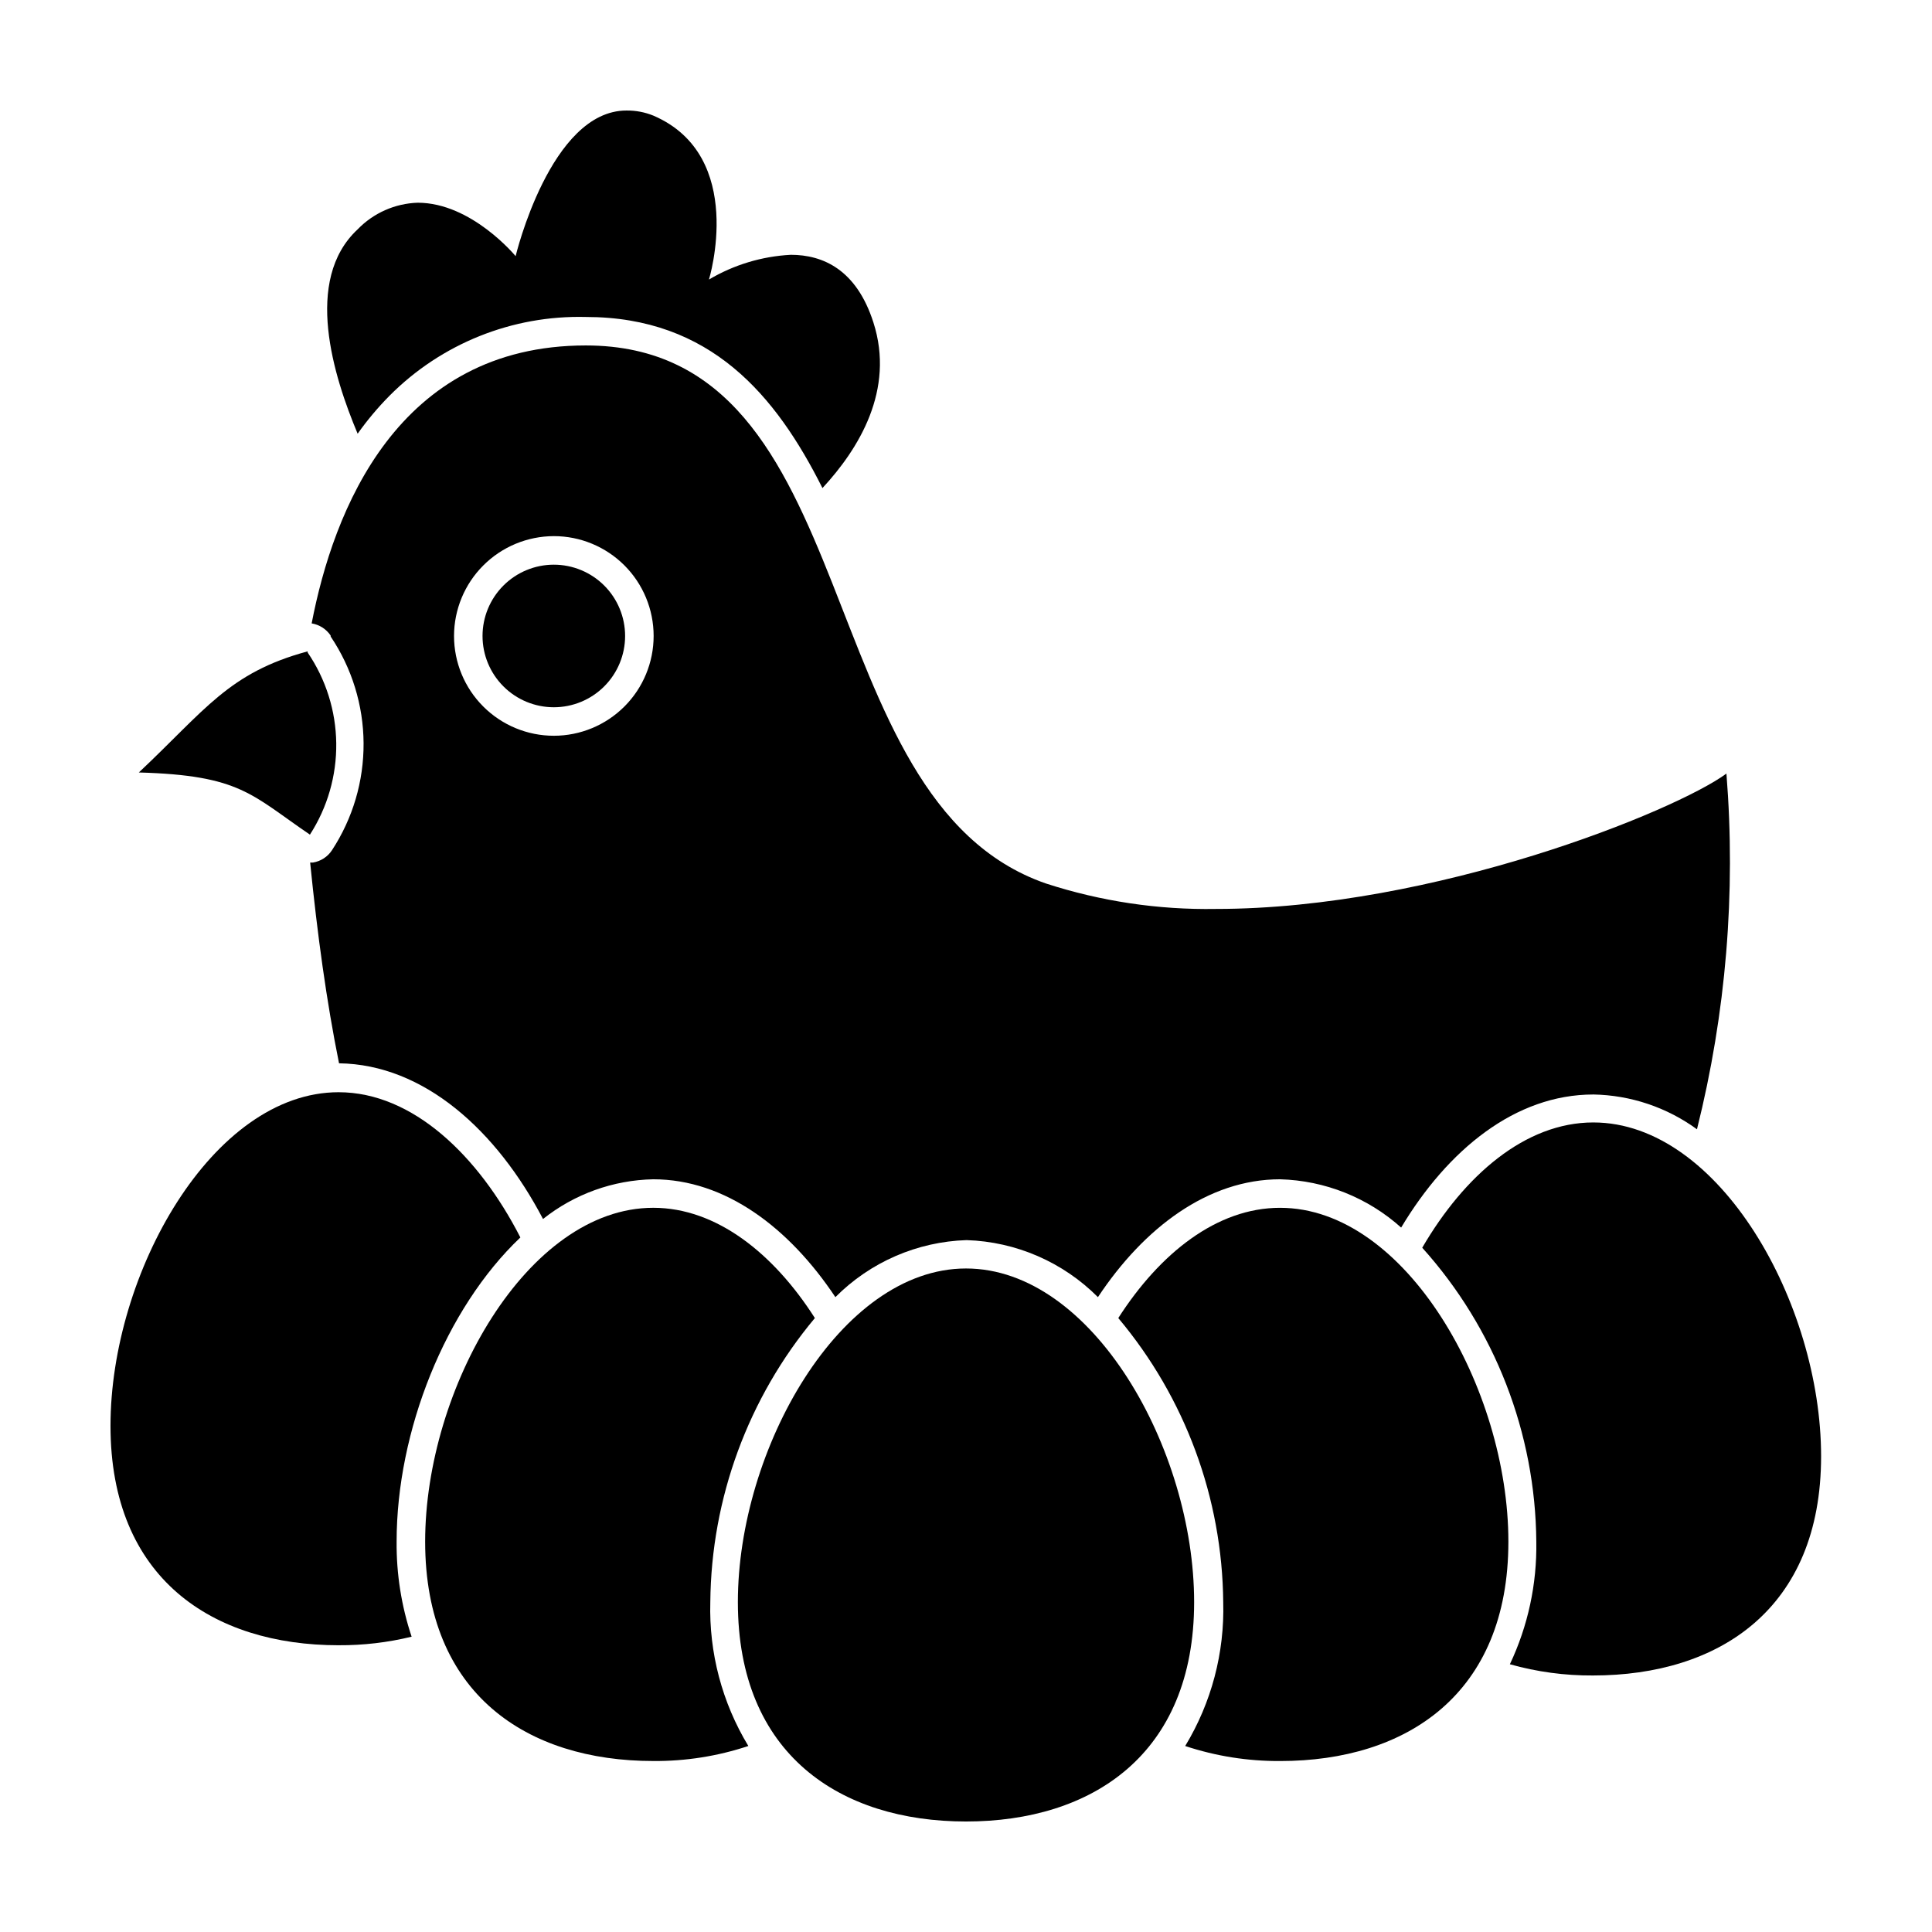
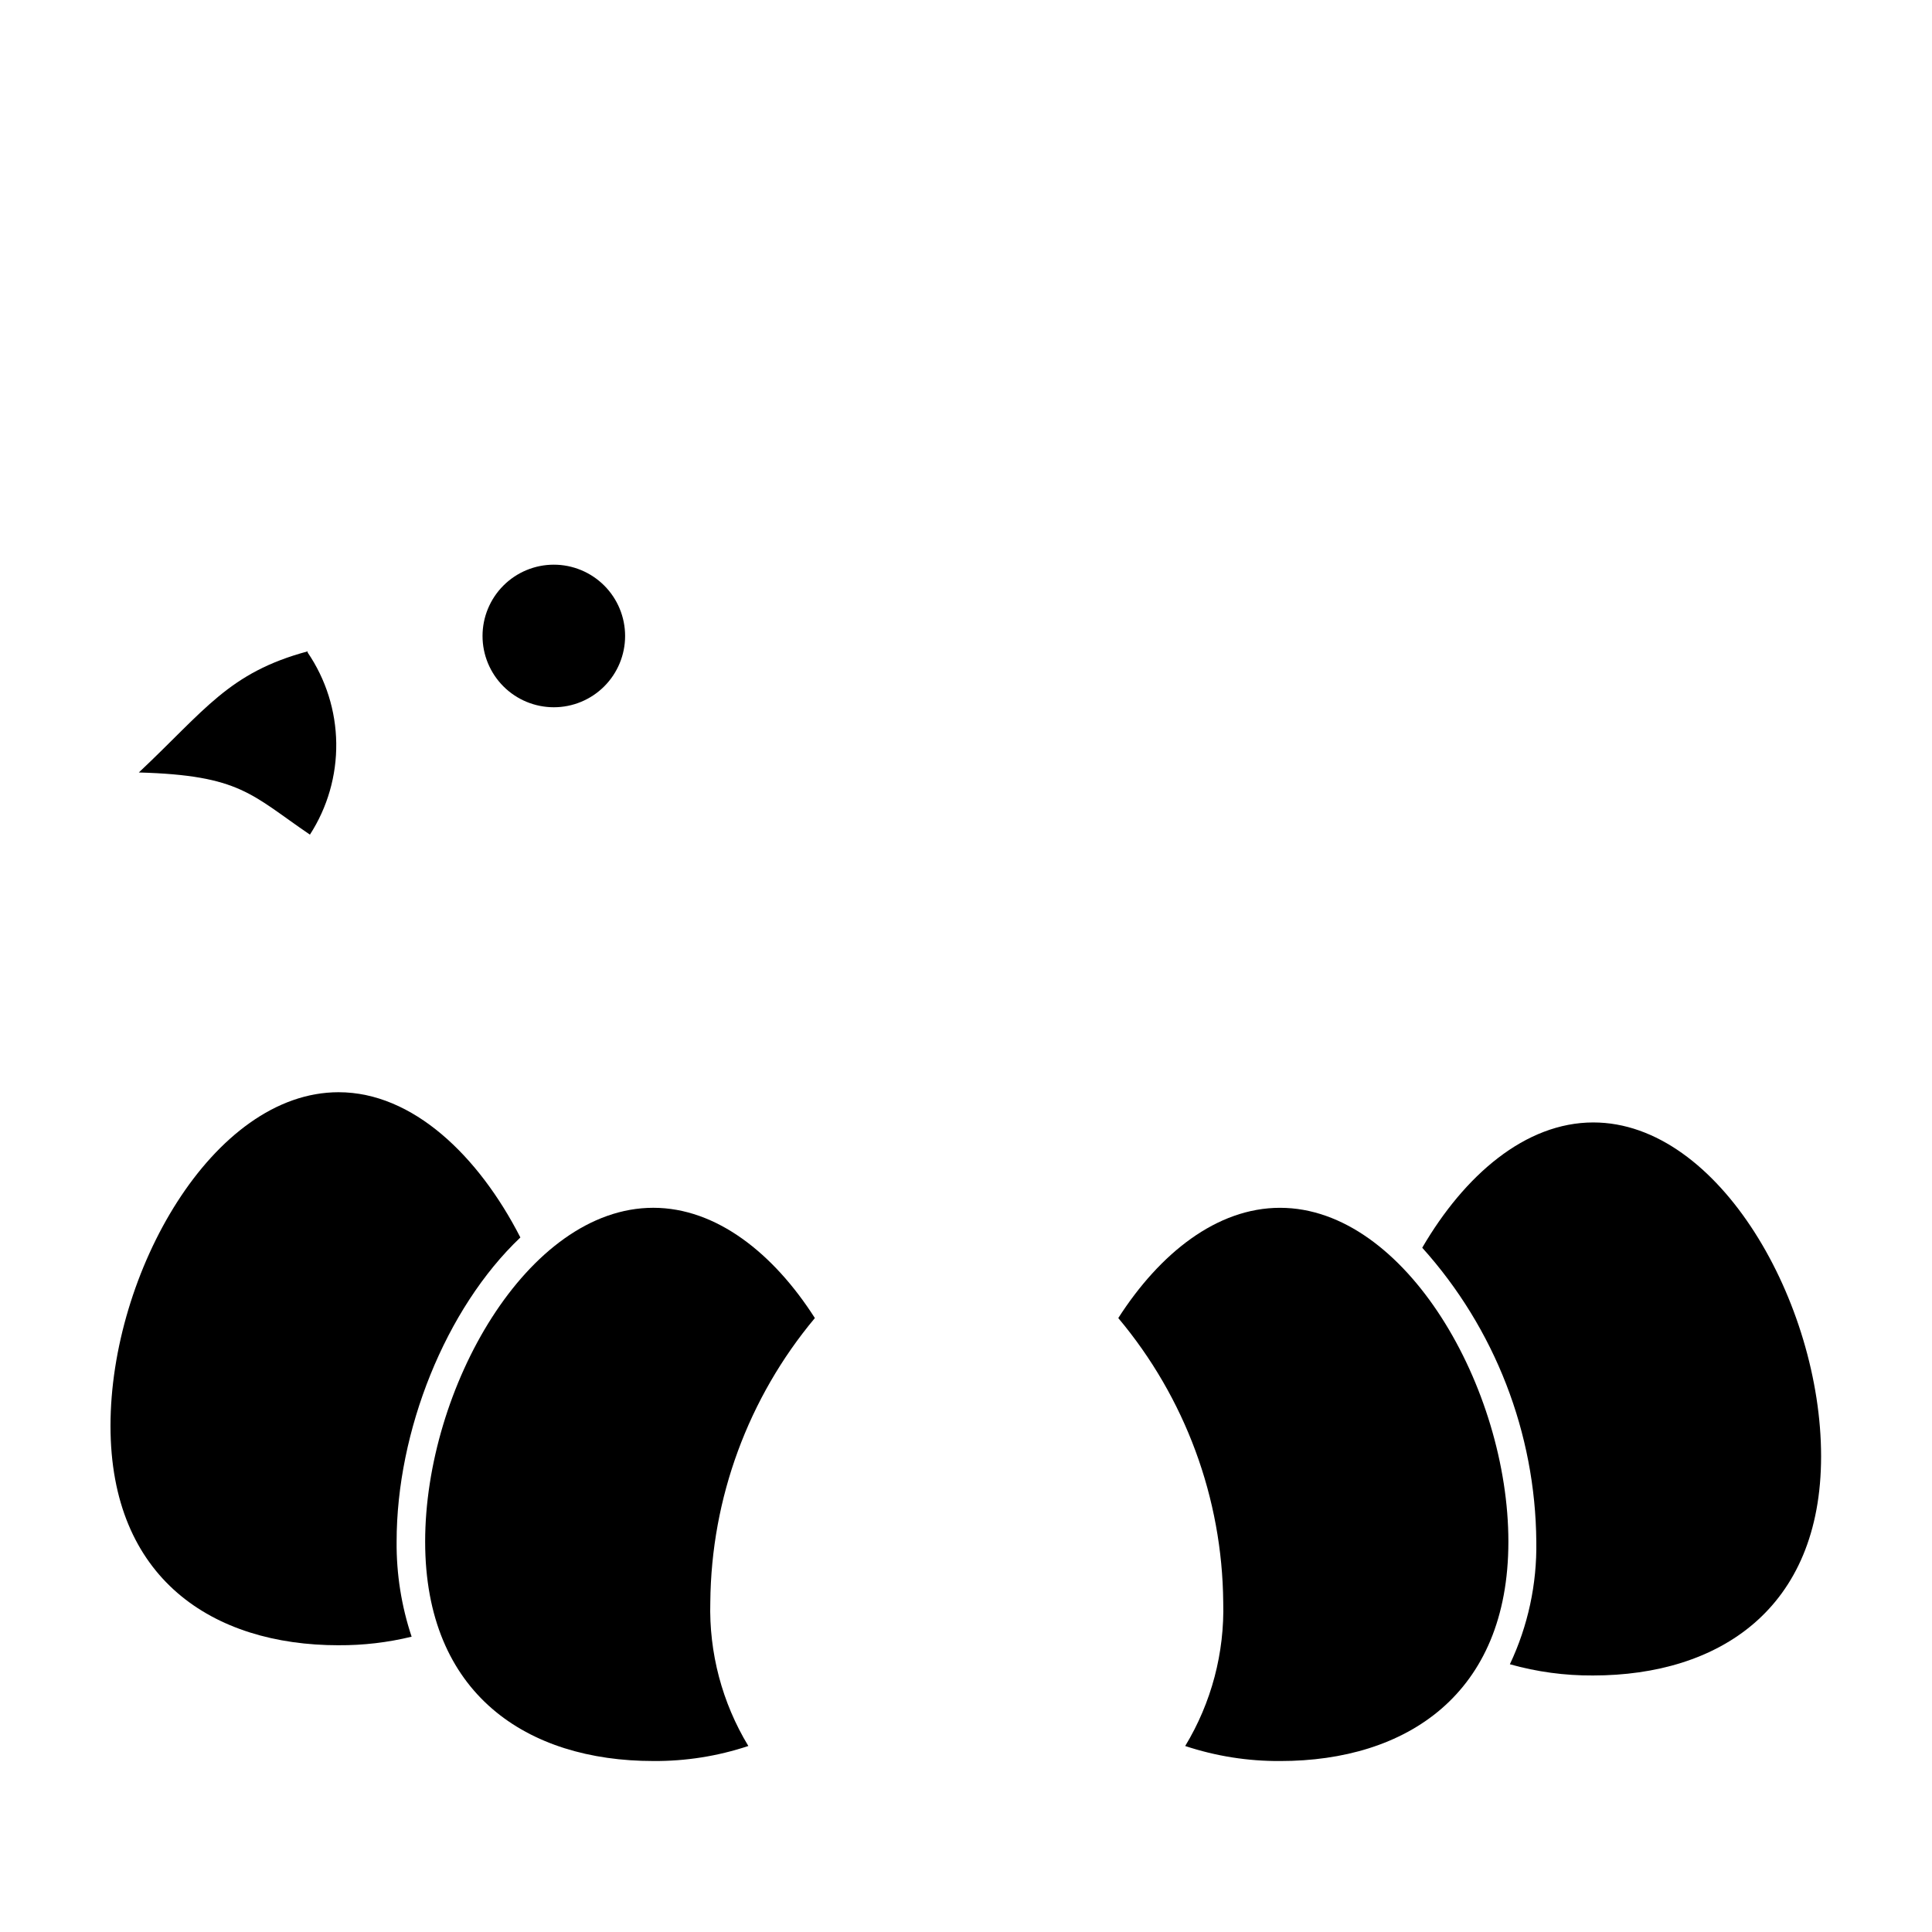
<svg xmlns="http://www.w3.org/2000/svg" fill="#000000" width="800px" height="800px" version="1.1" viewBox="144 144 512 512">
  <g>
-     <path d="m247.24 248.86c13.727-13.805 32.531-21.352 51.996-20.859 33.051 0 50.383 20.758 62.723 45.344 9.621-10.379 19.246-25.996 13.504-43.883-4.484-14.008-13.352-17.938-21.914-17.938l-0.004 0.004c-7.644 0.402-15.078 2.648-21.664 6.551 0 0 10.078-32.746-14.711-43.43-2.269-0.926-4.703-1.387-7.152-1.359-20.152 0-29.371 38.594-29.371 38.594-0.004-0.004-11.641-14.16-25.949-14.16-6.019 0.191-11.73 2.723-15.918 7.055-14.461 13.449-6.352 39.043 0 54.16 2.539-3.586 5.371-6.957 8.461-10.078z" />
-     <path d="m287.9 467.05c8.32-6.617 18.59-10.316 29.219-10.527 19.094 0 36.023 12.848 48.266 31.234 9.234-9.289 21.672-14.695 34.762-15.113 13.109 0.414 25.562 5.824 34.816 15.113 12.191-18.391 29.172-31.234 48.266-31.234h-0.004c11.879 0.32 23.254 4.859 32.094 12.797 12.344-20.605 30.23-35.266 50.934-35.266v-0.004c9.883 0.18 19.473 3.398 27.461 9.223 7.703-30.789 10.34-62.629 7.809-94.266-13.504 9.926-77.438 35.871-135.27 35.871-15.301 0.262-30.539-2.019-45.09-6.75-63.984-22.219-46.352-142.58-121.92-142.58-49.977 0-66.906 43.832-72.648 73.656h-0.004c2.051 0.336 3.875 1.504 5.039 3.227v0.25c5.625 8.359 8.66 18.188 8.723 28.262s-2.852 19.941-8.371 28.367c-1.145 1.75-2.973 2.938-5.035 3.273h-0.754c1.914 19.043 4.332 36.777 7.656 53.203 22.57 0.305 41.816 17.887 54.059 41.262zm2.871-180.97c7.016 0 13.742 2.789 18.703 7.75 4.961 4.957 7.746 11.688 7.746 18.703 0 7.012-2.785 13.742-7.746 18.699-4.961 4.961-11.688 7.75-18.703 7.75-7.016 0-13.742-2.789-18.703-7.75-4.961-4.957-7.746-11.688-7.746-18.699 0.012-7.012 2.801-13.734 7.762-18.691 4.957-4.957 11.676-7.746 18.688-7.762z" />
    <path d="m225.53 316.92v-0.301c-20.957 5.644-27.156 15.566-44.738 32.094 26.953 0.754 29.773 5.894 45.344 16.473v-0.004c4.652-7.211 7.078-15.637 6.973-24.223-0.109-8.582-2.742-16.945-7.578-24.039z" />
    <path d="m290.77 331.43c5.012 0 9.816-1.988 13.359-5.535 3.543-3.543 5.531-8.348 5.531-13.355 0-5.012-1.988-9.816-5.531-13.359-3.543-3.543-8.348-5.535-13.359-5.535-5.012 0-9.816 1.992-13.359 5.535-3.543 3.543-5.535 8.348-5.535 13.359 0 5.008 1.992 9.812 5.535 13.355 3.543 3.547 8.348 5.535 13.359 5.535z" />
    <path d="m233.74 433.45c-33.402 0-60.457 47.961-60.457 88.418 0 40.457 27.055 58.141 60.457 58.141v-0.004c6.516 0.039 13.012-0.723 19.344-2.266-2.707-8.117-4.051-16.633-3.977-25.191 0-29.32 12.949-61.766 32.797-80.609-11.035-21.562-28.465-38.488-48.164-38.488z" />
    <path d="m359.95 493.3c-10.934-17.129-26.098-29.223-42.824-29.223-33.402 0-60.457 48.012-60.457 88.469s27.055 58.141 60.457 58.141c8.559 0.066 17.07-1.277 25.191-3.981-6.953-11.48-10.453-24.723-10.078-38.137 0.25-27.543 10.043-54.145 27.711-75.27z" />
    <path d="m566.25 441.46c-18.035 0-34.16 14.008-45.344 33.199l0.004 0.004c19.25 21.398 30.004 49.105 30.227 77.887 0.191 11.227-2.207 22.348-7.004 32.496 7.164 2.019 14.578 3.019 22.02 2.973 33.402 0 60.457-17.633 60.457-58.09 0-40.453-26.953-88.469-60.359-88.469z" />
    <path d="m483.23 464.08c-16.777 0-31.891 12.09-42.875 29.223h0.004c17.727 21.102 27.559 47.711 27.809 75.27 0.375 13.414-3.121 26.656-10.078 38.137 8.125 2.691 16.633 4.035 25.191 3.981 33.352 0 60.457-17.633 60.457-58.141 0-40.504-27.156-88.469-60.508-88.469z" />
-     <path d="m400 480.16c-33.402 0-60.457 47.961-60.457 88.418 0 40.453 27.203 58.137 60.457 58.137 33.25 0 60.457-17.633 60.457-58.141 0-40.504-26.906-88.414-60.457-88.414z" />
  </g>
</svg>